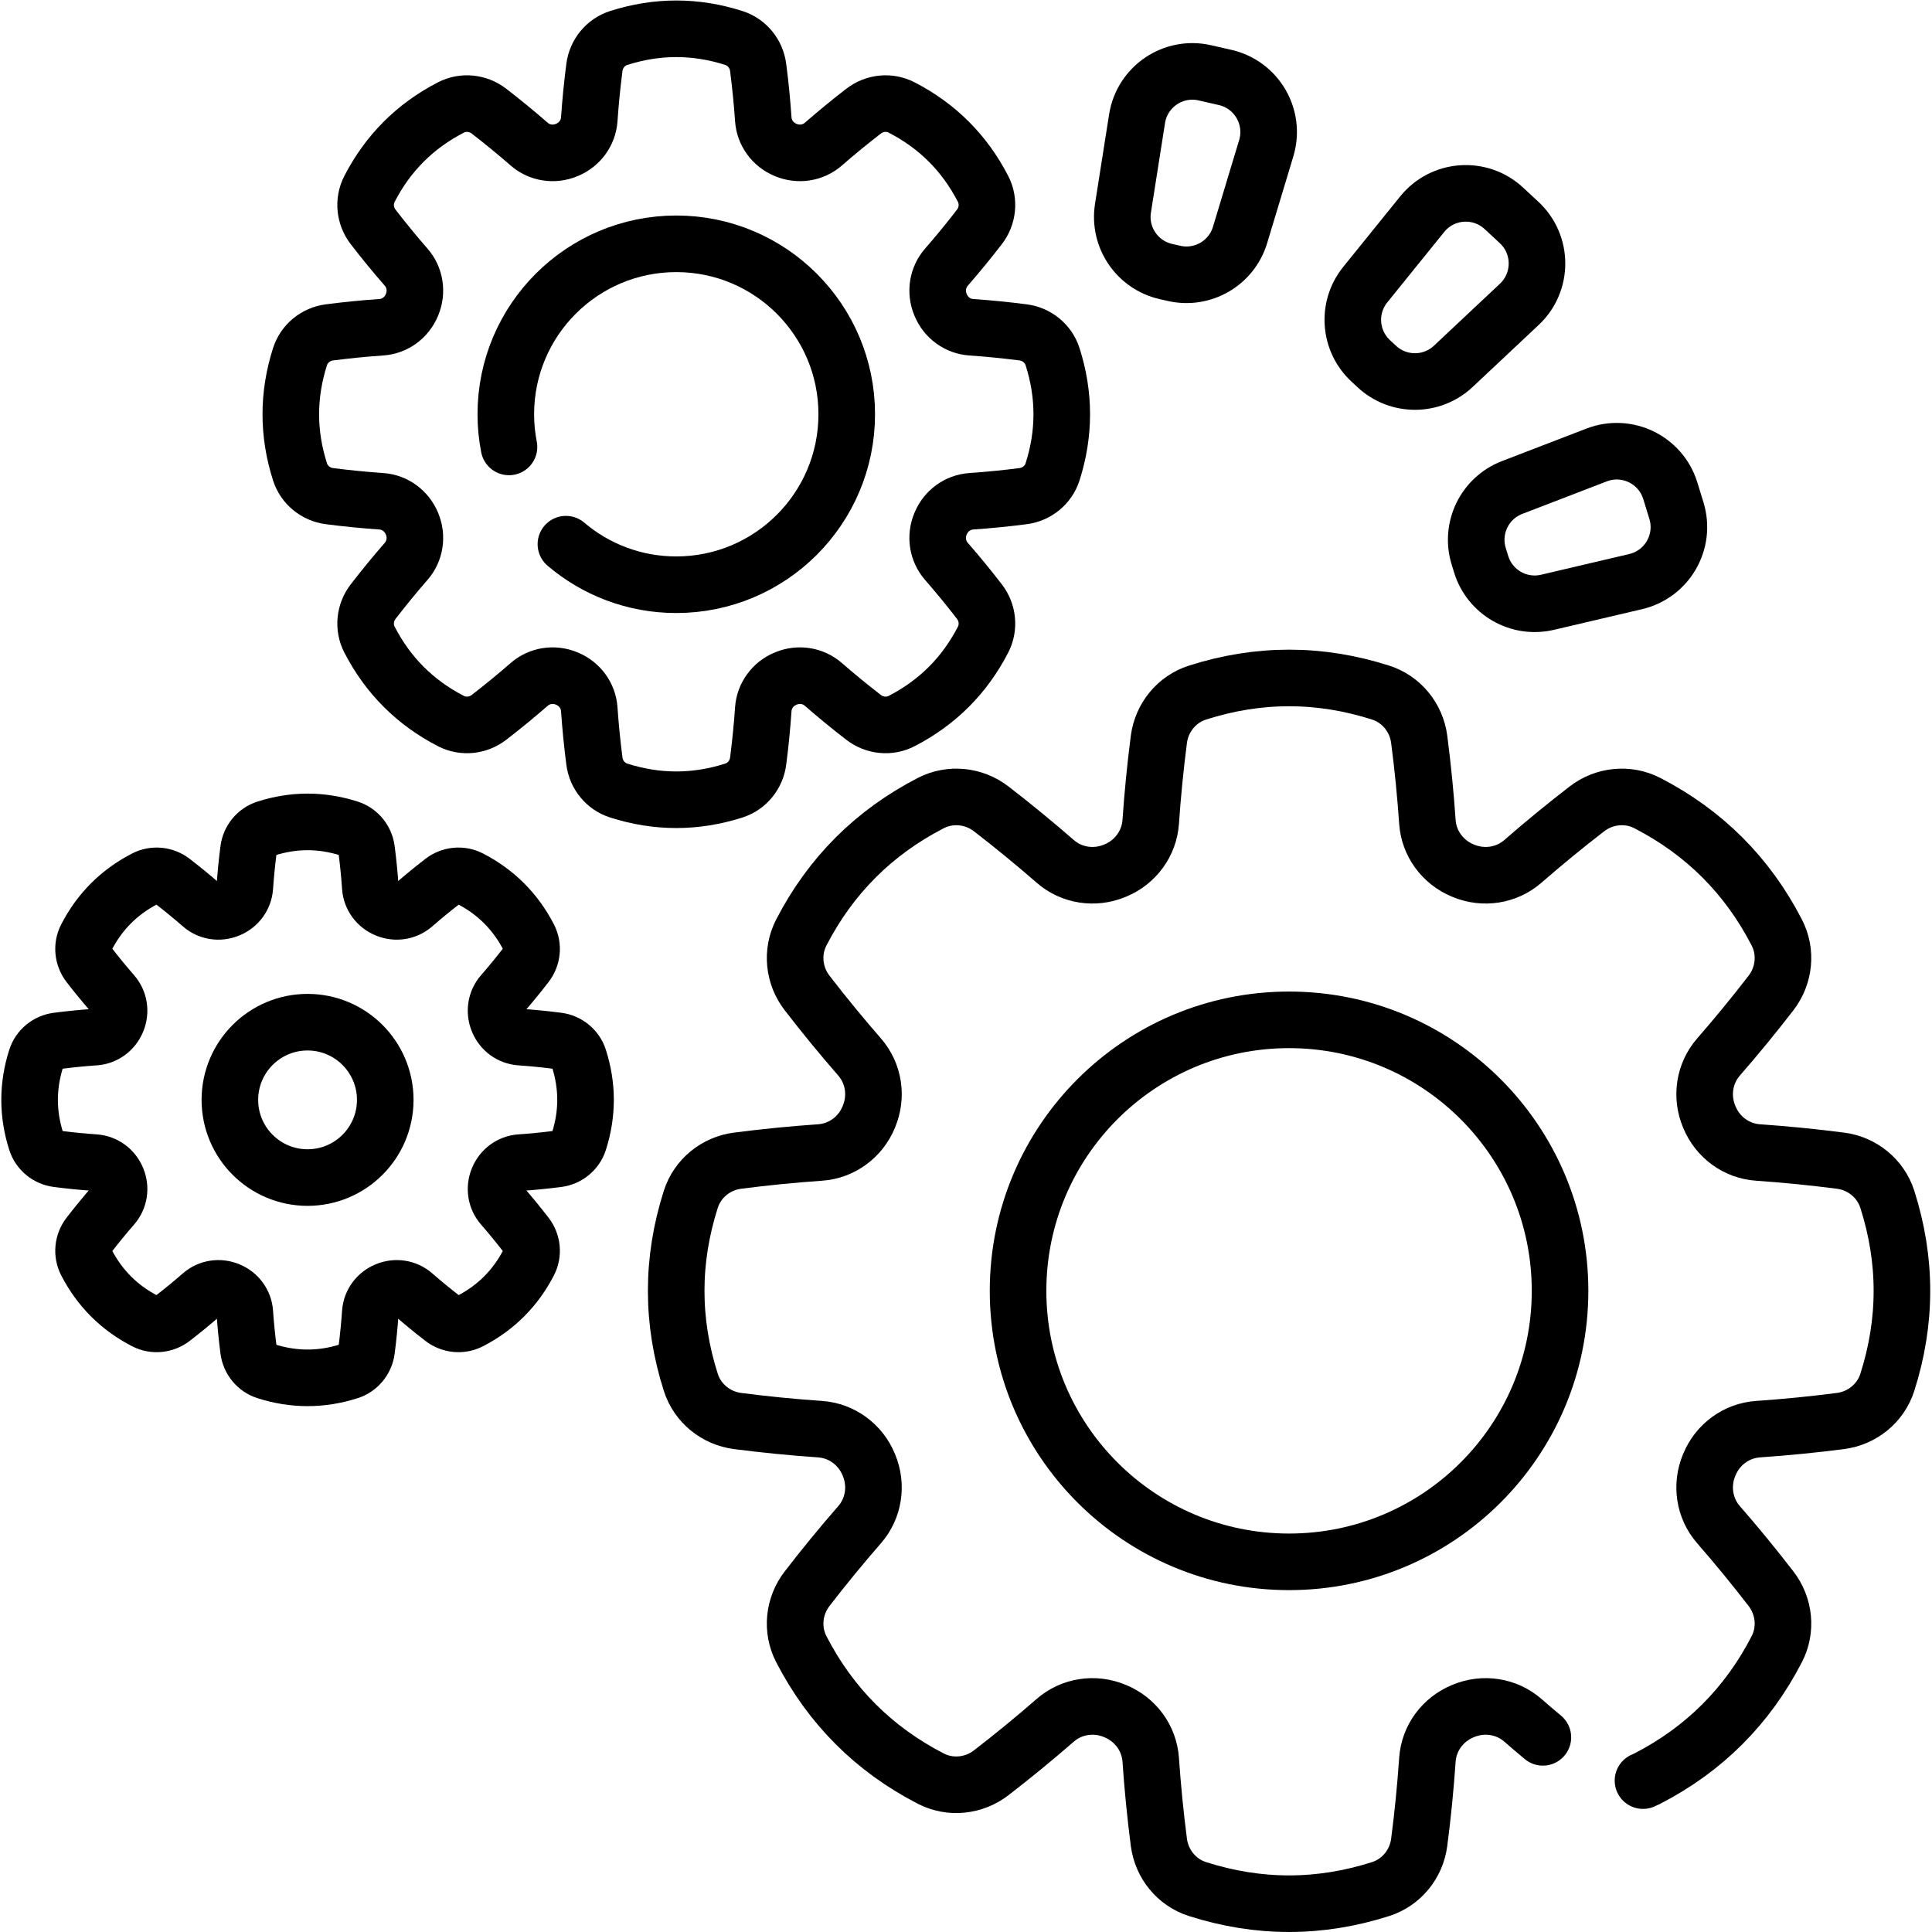
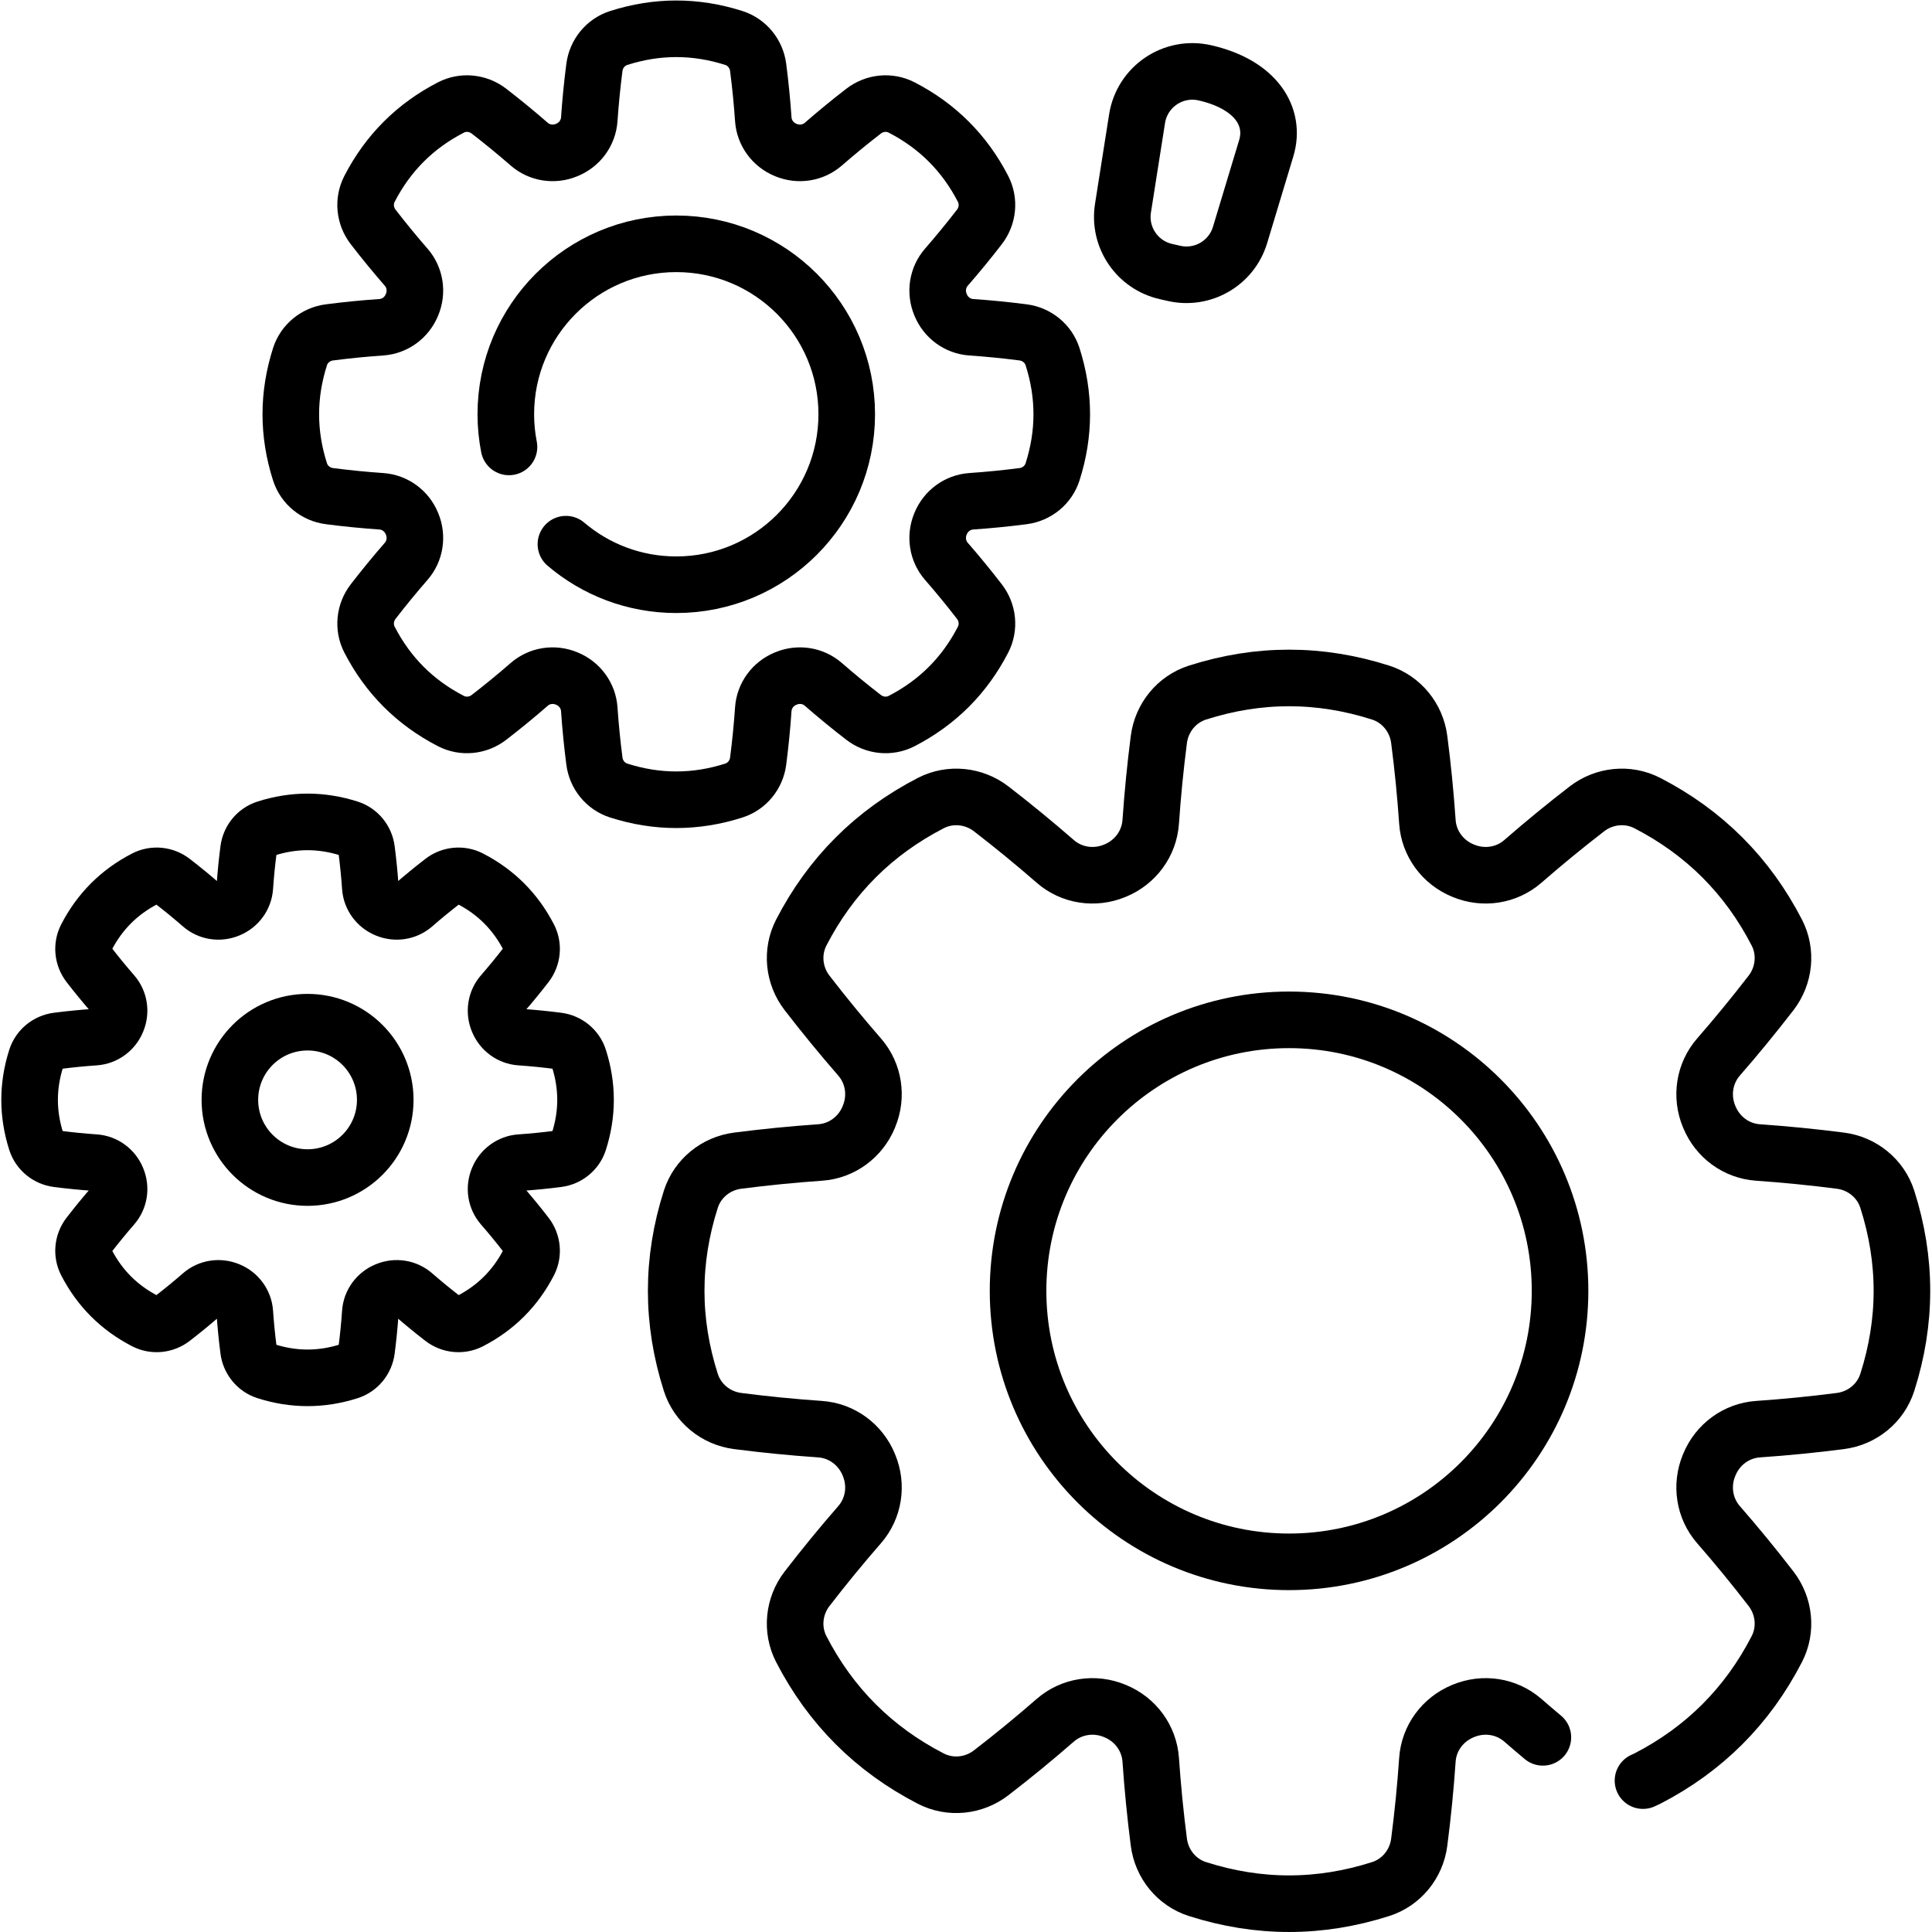
<svg xmlns="http://www.w3.org/2000/svg" version="1.1" id="svg6267" xml:space="preserve" width="682.667" height="682.667" viewBox="0 0 682.667 682.667">
  <defs id="defs6271">
    <clipPath id="clipPath6281">
      <path d="M 0,512 H 512 V 0 H 0 Z" id="path6279" />
    </clipPath>
  </defs>
  <g id="g6273" transform="matrix(1.333,0,0,-1.333,0,682.667)">
    <g id="g6275">
      <g id="g6277" clip-path="url(#clipPath6281)">
        <g id="g6283" transform="translate(413.533,169.957)">
          <path d="m 0,0 c 0,39.673 -32.161,71.835 -71.835,71.835 -39.673,0 -71.835,-32.162 -71.835,-71.835 0,-39.673 32.162,-71.835 71.835,-71.835 C -32.161,-71.835 0,-39.673 0,0 Z" style="fill:none;stroke:#000000;stroke-width:15;stroke-linecap:round;stroke-linejoin:round;stroke-miterlimit:10;stroke-dasharray:none;stroke-opacity:1" id="path6285" />
        </g>
        <g id="g6287" transform="translate(435.519,40.13)">
          <path d="m 0,0 c 0.391,0.16 0.771,0.34 1.15,0.53 15.1,7.79 26.54,19.23 34.321,34.33 2.67,5.16 2.009,11.4 -1.531,16 -4.49,5.82 -9.129,11.49 -13.929,16.99 -3.781,4.34 -4.691,10.44 -2.49,15.75 0.03,0.06 0.049,0.12 0.08,0.18 2.189,5.32 7.149,8.98 12.889,9.38 7.29,0.5 14.571,1.22 21.861,2.16 5.759,0.75 10.639,4.7 12.41,10.24 5.17,16.18 5.17,32.36 0,48.54 -1.771,5.53 -6.651,9.49 -12.41,10.23 -7.29,0.94 -14.571,1.66 -21.861,2.17 -5.74,0.39 -10.7,4.06 -12.889,9.37 -0.031,0.06 -0.05,0.12 -0.08,0.18 -2.201,5.31 -1.291,11.41 2.49,15.75 4.8,5.51 9.439,11.17 13.929,16.99 3.54,4.6 4.201,10.84 1.531,16.01 -7.781,15.09 -19.221,26.53 -34.321,34.32 -5.16,2.66 -11.41,2.01 -16.009,-1.53 -5.821,-4.49 -11.481,-9.13 -16.991,-13.93 -4.339,-3.78 -10.429,-4.69 -15.75,-2.49 -0.059,0.03 -0.12,0.05 -0.17,0.07 -5.32,2.2 -8.99,7.16 -9.379,12.9 -0.5,7.28 -1.22,14.57 -2.17,21.86 -0.741,5.76 -4.701,10.64 -10.231,12.41 -16.179,5.17 -32.359,5.17 -48.54,0 -5.54,-1.77 -9.489,-6.65 -10.239,-12.41 -0.941,-7.29 -1.66,-14.58 -2.16,-21.86 -0.401,-5.74 -4.061,-10.7 -9.38,-12.9 -0.061,-0.02 -0.12,-0.04 -0.17,-0.07 -5.32,-2.2 -11.421,-1.29 -15.75,2.49 -5.511,4.8 -11.171,9.44 -16.99,13.93 -4.601,3.54 -10.851,4.19 -16.01,1.53 -15.101,-7.79 -26.54,-19.23 -34.33,-34.32 -2.66,-5.17 -2.011,-11.41 1.54,-16.01 4.489,-5.82 9.13,-11.48 13.93,-16.99 3.78,-4.34 4.689,-10.44 2.479,-15.75 -0.019,-0.06 -0.05,-0.12 -0.069,-0.18 -2.2,-5.31 -7.151,-8.98 -12.891,-9.37 -7.29,-0.51 -14.58,-1.23 -21.87,-2.17 -5.76,-0.74 -10.63,-4.7 -12.399,-10.23 -5.17,-16.18 -5.17,-32.36 0,-48.54 1.769,-5.54 6.639,-9.49 12.399,-10.24 7.29,-0.94 14.58,-1.66 21.87,-2.16 5.74,-0.4 10.691,-4.06 12.891,-9.38 0.019,-0.06 0.05,-0.12 0.069,-0.18 2.21,-5.31 1.301,-11.41 -2.479,-15.75 -4.8,-5.5 -9.441,-11.17 -13.93,-16.99 -3.551,-4.6 -4.2,-10.84 -1.54,-16 7.79,-15.1 19.229,-26.54 34.33,-34.33 5.159,-2.66 11.409,-2.01 16.01,1.54 5.819,4.48 11.479,9.13 16.99,13.93 4.329,3.77 10.43,4.69 15.75,2.48 0.05,-0.02 0.109,-0.05 0.17,-0.07 5.319,-2.2 8.979,-7.15 9.38,-12.89 0.5,-7.29 1.219,-14.58 2.16,-21.87 0.75,-5.76 4.699,-10.64 10.239,-12.4 16.181,-5.17 32.361,-5.17 48.54,0 5.53,1.76 9.49,6.64 10.231,12.4 0.95,7.29 1.67,14.58 2.17,21.87 0.389,5.74 4.059,10.69 9.379,12.89 0.05,0.02 0.111,0.05 0.17,0.07 5.321,2.21 11.411,1.29 15.75,-2.48 1.75,-1.53 3.521,-3.04 5.311,-4.53" style="fill:none;stroke:#000000;stroke-width:15;stroke-linecap:round;stroke-linejoin:round;stroke-miterlimit:10;stroke-dasharray:none;stroke-opacity:1" id="path6289" />
        </g>
        <g id="g6291" transform="translate(150.01,367.88)">
          <path d="m 0,0 c 7.88,-6.7 18.09,-10.75 29.25,-10.75 24.96,0 45.19,20.23 45.19,45.19 0,24.95 -20.23,45.18 -45.19,45.18 -24.95,0 -45.18,-20.23 -45.18,-45.18 0,-2.96 0.29,-5.86 0.84,-8.66" style="fill:none;stroke:#000000;stroke-width:15;stroke-linecap:round;stroke-linejoin:round;stroke-miterlimit:10;stroke-dasharray:none;stroke-opacity:1" id="path6293" />
        </g>
        <g id="g6295" transform="translate(279.009,387.051)">
          <path d="m 0,0 c 3.251,10.177 3.251,20.354 0,30.531 -1.112,3.481 -4.18,5.969 -7.803,6.438 -4.584,0.593 -9.168,1.046 -13.752,1.362 -3.61,0.248 -6.728,2.553 -8.109,5.898 -0.016,0.037 -0.03,0.074 -0.046,0.11 -1.387,3.343 -0.813,7.178 1.564,9.906 3.017,3.464 5.938,7.026 8.76,10.687 2.231,2.894 2.641,6.822 0.966,10.069 -4.897,9.496 -12.094,16.692 -21.589,21.589 -3.248,1.675 -7.176,1.265 -10.069,-0.965 -3.661,-2.822 -7.223,-5.743 -10.688,-8.761 -2.728,-2.377 -6.562,-2.95 -9.905,-1.564 -0.037,0.015 -0.073,0.031 -0.11,0.046 -3.345,1.382 -5.65,4.499 -5.899,8.11 -0.315,4.584 -0.768,9.167 -1.362,13.751 -0.469,3.624 -2.956,6.691 -6.437,7.803 -10.177,3.252 -20.354,3.252 -30.531,0 -3.481,-1.112 -5.969,-4.179 -6.437,-7.803 -0.594,-4.584 -1.047,-9.167 -1.363,-13.751 -0.249,-3.611 -2.553,-6.728 -5.898,-8.11 -0.036,-0.015 -0.073,-0.031 -0.11,-0.046 -3.343,-1.386 -7.177,-0.813 -9.906,1.564 -3.464,3.018 -7.026,5.939 -10.686,8.761 -2.895,2.23 -6.822,2.64 -10.07,0.965 -9.496,-4.897 -16.692,-12.093 -21.589,-21.589 -1.675,-3.247 -1.265,-7.175 0.965,-10.069 2.823,-3.661 5.744,-7.223 8.761,-10.687 2.377,-2.728 2.95,-6.563 1.564,-9.906 -0.016,-0.036 -0.031,-0.073 -0.046,-0.11 -1.381,-3.345 -4.499,-5.65 -8.11,-5.898 -4.584,-0.316 -9.168,-0.769 -13.751,-1.362 -3.624,-0.469 -6.691,-2.957 -7.803,-6.438 -3.251,-10.177 -3.251,-20.354 0,-30.531 1.112,-3.48 4.179,-5.969 7.803,-6.437 4.583,-0.593 9.167,-1.046 13.751,-1.362 3.611,-0.249 6.729,-2.554 8.11,-5.898 0.015,-0.037 0.03,-0.074 0.046,-0.111 1.386,-3.343 0.813,-7.177 -1.564,-9.906 -3.017,-3.464 -5.938,-7.026 -8.761,-10.686 -2.23,-2.894 -2.64,-6.822 -0.965,-10.07 4.897,-9.495 12.093,-16.692 21.589,-21.589 3.248,-1.674 7.175,-1.265 10.07,0.966 3.66,2.822 7.222,5.742 10.686,8.76 2.729,2.378 6.563,2.951 9.906,1.564 0.037,-0.015 0.074,-0.03 0.11,-0.045 3.345,-1.382 5.649,-4.5 5.898,-8.11 0.316,-4.584 0.769,-9.168 1.363,-13.752 0.468,-3.623 2.956,-6.691 6.437,-7.803 10.177,-3.251 20.354,-3.251 30.531,0 3.481,1.112 5.968,4.18 6.437,7.803 0.594,4.584 1.047,9.168 1.362,13.752 0.249,3.61 2.554,6.728 5.899,8.11 0.037,0.015 0.073,0.03 0.11,0.045 3.343,1.387 7.177,0.814 9.905,-1.564 3.465,-3.018 7.027,-5.938 10.688,-8.76 2.893,-2.231 6.821,-2.64 10.069,-0.966 9.495,4.897 16.692,12.094 21.589,21.589 1.675,3.248 1.265,7.176 -0.966,10.07 -2.822,3.66 -5.743,7.222 -8.76,10.686 -2.377,2.729 -2.951,6.563 -1.564,9.906 0.016,0.037 0.03,0.074 0.046,0.111 1.381,3.344 4.499,5.649 8.109,5.898 4.584,0.316 9.168,0.769 13.751,1.362 C -4.18,-5.969 -1.112,-3.48 0,0 Z" style="fill:none;stroke:#000000;stroke-width:15;stroke-linecap:round;stroke-linejoin:round;stroke-miterlimit:10;stroke-dasharray:none;stroke-opacity:1" id="path6297" />
        </g>
        <g id="g6299" transform="translate(102.12,220.578)">
          <path d="m 0,0 c 0,11.373 -9.22,20.592 -20.592,20.592 -11.372,0 -20.592,-9.219 -20.592,-20.592 0,-11.373 9.22,-20.592 20.592,-20.592 C -9.22,-20.592 0,-11.373 0,0 Z" style="fill:none;stroke:#000000;stroke-width:15;stroke-linecap:round;stroke-linejoin:round;stroke-miterlimit:10;stroke-dasharray:none;stroke-opacity:1" id="path6301" />
        </g>
        <g id="g6303" transform="translate(153.453,209.57)">
          <path d="m 0,0 c 2.345,7.338 2.345,14.677 0,22.016 -0.802,2.509 -3.014,4.304 -5.627,4.642 -3.306,0.427 -6.61,0.754 -9.916,0.982 -2.603,0.179 -4.852,1.841 -5.848,4.253 -0.01,0.026 -0.021,0.053 -0.033,0.08 -1,2.41 -0.586,5.175 1.128,7.143 2.176,2.498 4.282,5.066 6.317,7.705 1.609,2.087 1.904,4.92 0.697,7.262 -3.531,6.847 -8.721,12.036 -15.568,15.567 -2.341,1.208 -5.174,0.913 -7.261,-0.696 -2.64,-2.035 -5.208,-4.141 -7.706,-6.317 -1.968,-1.715 -4.733,-2.128 -7.143,-1.128 -0.026,0.011 -0.054,0.022 -0.08,0.033 -2.411,0.996 -4.073,3.245 -4.253,5.848 -0.228,3.305 -0.555,6.61 -0.982,9.916 -0.338,2.613 -2.132,4.825 -4.642,5.627 -7.339,2.344 -14.677,2.344 -22.016,0 -2.509,-0.802 -4.303,-3.014 -4.641,-5.627 -0.428,-3.306 -0.755,-6.611 -0.983,-9.916 -0.179,-2.603 -1.841,-4.852 -4.253,-5.848 -0.027,-0.011 -0.053,-0.022 -0.08,-0.033 -2.41,-1 -5.174,-0.587 -7.142,1.128 -2.498,2.176 -5.067,4.282 -7.706,6.317 -2.087,1.609 -4.92,1.904 -7.262,0.696 -6.847,-3.531 -12.036,-8.72 -15.567,-15.567 -1.207,-2.342 -0.912,-5.175 0.696,-7.262 2.035,-2.639 4.142,-5.207 6.317,-7.705 1.714,-1.968 2.128,-4.733 1.128,-7.143 -0.012,-0.027 -0.022,-0.054 -0.033,-0.08 -0.996,-2.412 -3.244,-4.074 -5.848,-4.253 -3.305,-0.228 -6.61,-0.555 -9.916,-0.982 -2.613,-0.338 -4.825,-2.133 -5.627,-4.642 -2.344,-7.339 -2.344,-14.678 0,-22.016 0.802,-2.51 3.014,-4.304 5.627,-4.642 3.306,-0.427 6.611,-0.754 9.916,-0.982 2.604,-0.179 4.852,-1.841 5.848,-4.253 0.011,-0.027 0.021,-0.053 0.033,-0.08 1,-2.41 0.586,-5.175 -1.128,-7.143 -2.175,-2.498 -4.282,-5.067 -6.317,-7.706 -1.608,-2.087 -1.903,-4.919 -0.696,-7.261 3.531,-6.847 8.72,-12.036 15.567,-15.567 2.342,-1.208 5.175,-0.913 7.262,0.696 2.639,2.035 5.208,4.141 7.706,6.317 1.968,1.714 4.732,2.127 7.142,1.127 0.027,-0.01 0.053,-0.022 0.08,-0.032 2.412,-0.996 4.074,-3.245 4.253,-5.848 0.228,-3.305 0.555,-6.611 0.983,-9.916 0.338,-2.613 2.132,-4.825 4.641,-5.627 7.339,-2.344 14.677,-2.344 22.016,0 2.51,0.802 4.304,3.014 4.642,5.627 0.427,3.305 0.754,6.611 0.982,9.916 0.18,2.603 1.842,4.852 4.253,5.848 0.026,0.01 0.054,0.022 0.08,0.032 2.41,1 5.175,0.587 7.143,-1.127 2.498,-2.176 5.066,-4.282 7.706,-6.317 2.087,-1.609 4.92,-1.904 7.261,-0.696 6.847,3.531 12.037,8.72 15.568,15.567 1.207,2.342 0.912,5.174 -0.697,7.261 -2.035,2.639 -4.141,5.208 -6.317,7.706 -1.714,1.968 -2.128,4.733 -1.128,7.143 0.012,0.027 0.023,0.053 0.033,0.08 0.996,2.412 3.245,4.074 5.848,4.253 3.306,0.228 6.61,0.555 9.916,0.982 C -3.014,-4.304 -0.802,-2.51 0,0 Z" style="fill:none;stroke:#000000;stroke-width:15;stroke-linecap:round;stroke-linejoin:round;stroke-miterlimit:10;stroke-dasharray:none;stroke-opacity:1" id="path6305" />
        </g>
        <g id="g6307" transform="translate(392.623,362.558)">
-           <path d="m 0,0 -0.651,2.115 c -2.299,7.46 1.57,15.425 8.855,18.229 l 22.407,8.625 c 8.026,3.089 16.99,-1.266 19.522,-9.484 l 1.62,-5.256 C 54.285,6.011 49.328,-2.634 40.955,-4.598 L 17.58,-10.082 C 9.981,-11.865 2.299,-7.459 0,0 Z" style="fill:none;stroke:#000000;stroke-width:15;stroke-linecap:round;stroke-linejoin:round;stroke-miterlimit:10;stroke-dasharray:none;stroke-opacity:1" id="path6309" />
-         </g>
+           </g>
        <g id="g6311" transform="translate(364.969,414.962)">
-           <path d="M 0,0 -1.622,1.506 C -7.343,6.816 -7.975,15.65 -3.067,21.72 l 15.092,18.673 c 5.407,6.688 15.346,7.399 21.649,1.548 l 4.03,-3.742 c 6.303,-5.851 6.332,-15.816 0.064,-21.703 L 20.266,0.059 C 14.576,-5.285 5.721,-5.311 0,0 Z" style="fill:none;stroke:#000000;stroke-width:15;stroke-linecap:round;stroke-linejoin:round;stroke-miterlimit:10;stroke-dasharray:none;stroke-opacity:1" id="path6313" />
-         </g>
+           </g>
        <g id="g6315" transform="translate(311.191,439.665)">
-           <path d="m 0,0 -2.157,0.493 c -7.61,1.739 -12.573,9.073 -11.359,16.784 l 3.735,23.717 c 1.337,8.495 9.59,14.081 17.973,12.165 l 5.362,-1.225 C 21.937,50.018 26.945,41.402 24.46,33.169 L 17.522,10.184 C 15.267,2.711 7.61,-1.739 0,0 Z" style="fill:none;stroke:#000000;stroke-width:15;stroke-linecap:round;stroke-linejoin:round;stroke-miterlimit:10;stroke-dasharray:none;stroke-opacity:1" id="path6317" />
+           <path d="m 0,0 -2.157,0.493 c -7.61,1.739 -12.573,9.073 -11.359,16.784 l 3.735,23.717 c 1.337,8.495 9.59,14.081 17.973,12.165 C 21.937,50.018 26.945,41.402 24.46,33.169 L 17.522,10.184 C 15.267,2.711 7.61,-1.739 0,0 Z" style="fill:none;stroke:#000000;stroke-width:15;stroke-linecap:round;stroke-linejoin:round;stroke-miterlimit:10;stroke-dasharray:none;stroke-opacity:1" id="path6317" />
        </g>
      </g>
    </g>
  </g>
</svg>